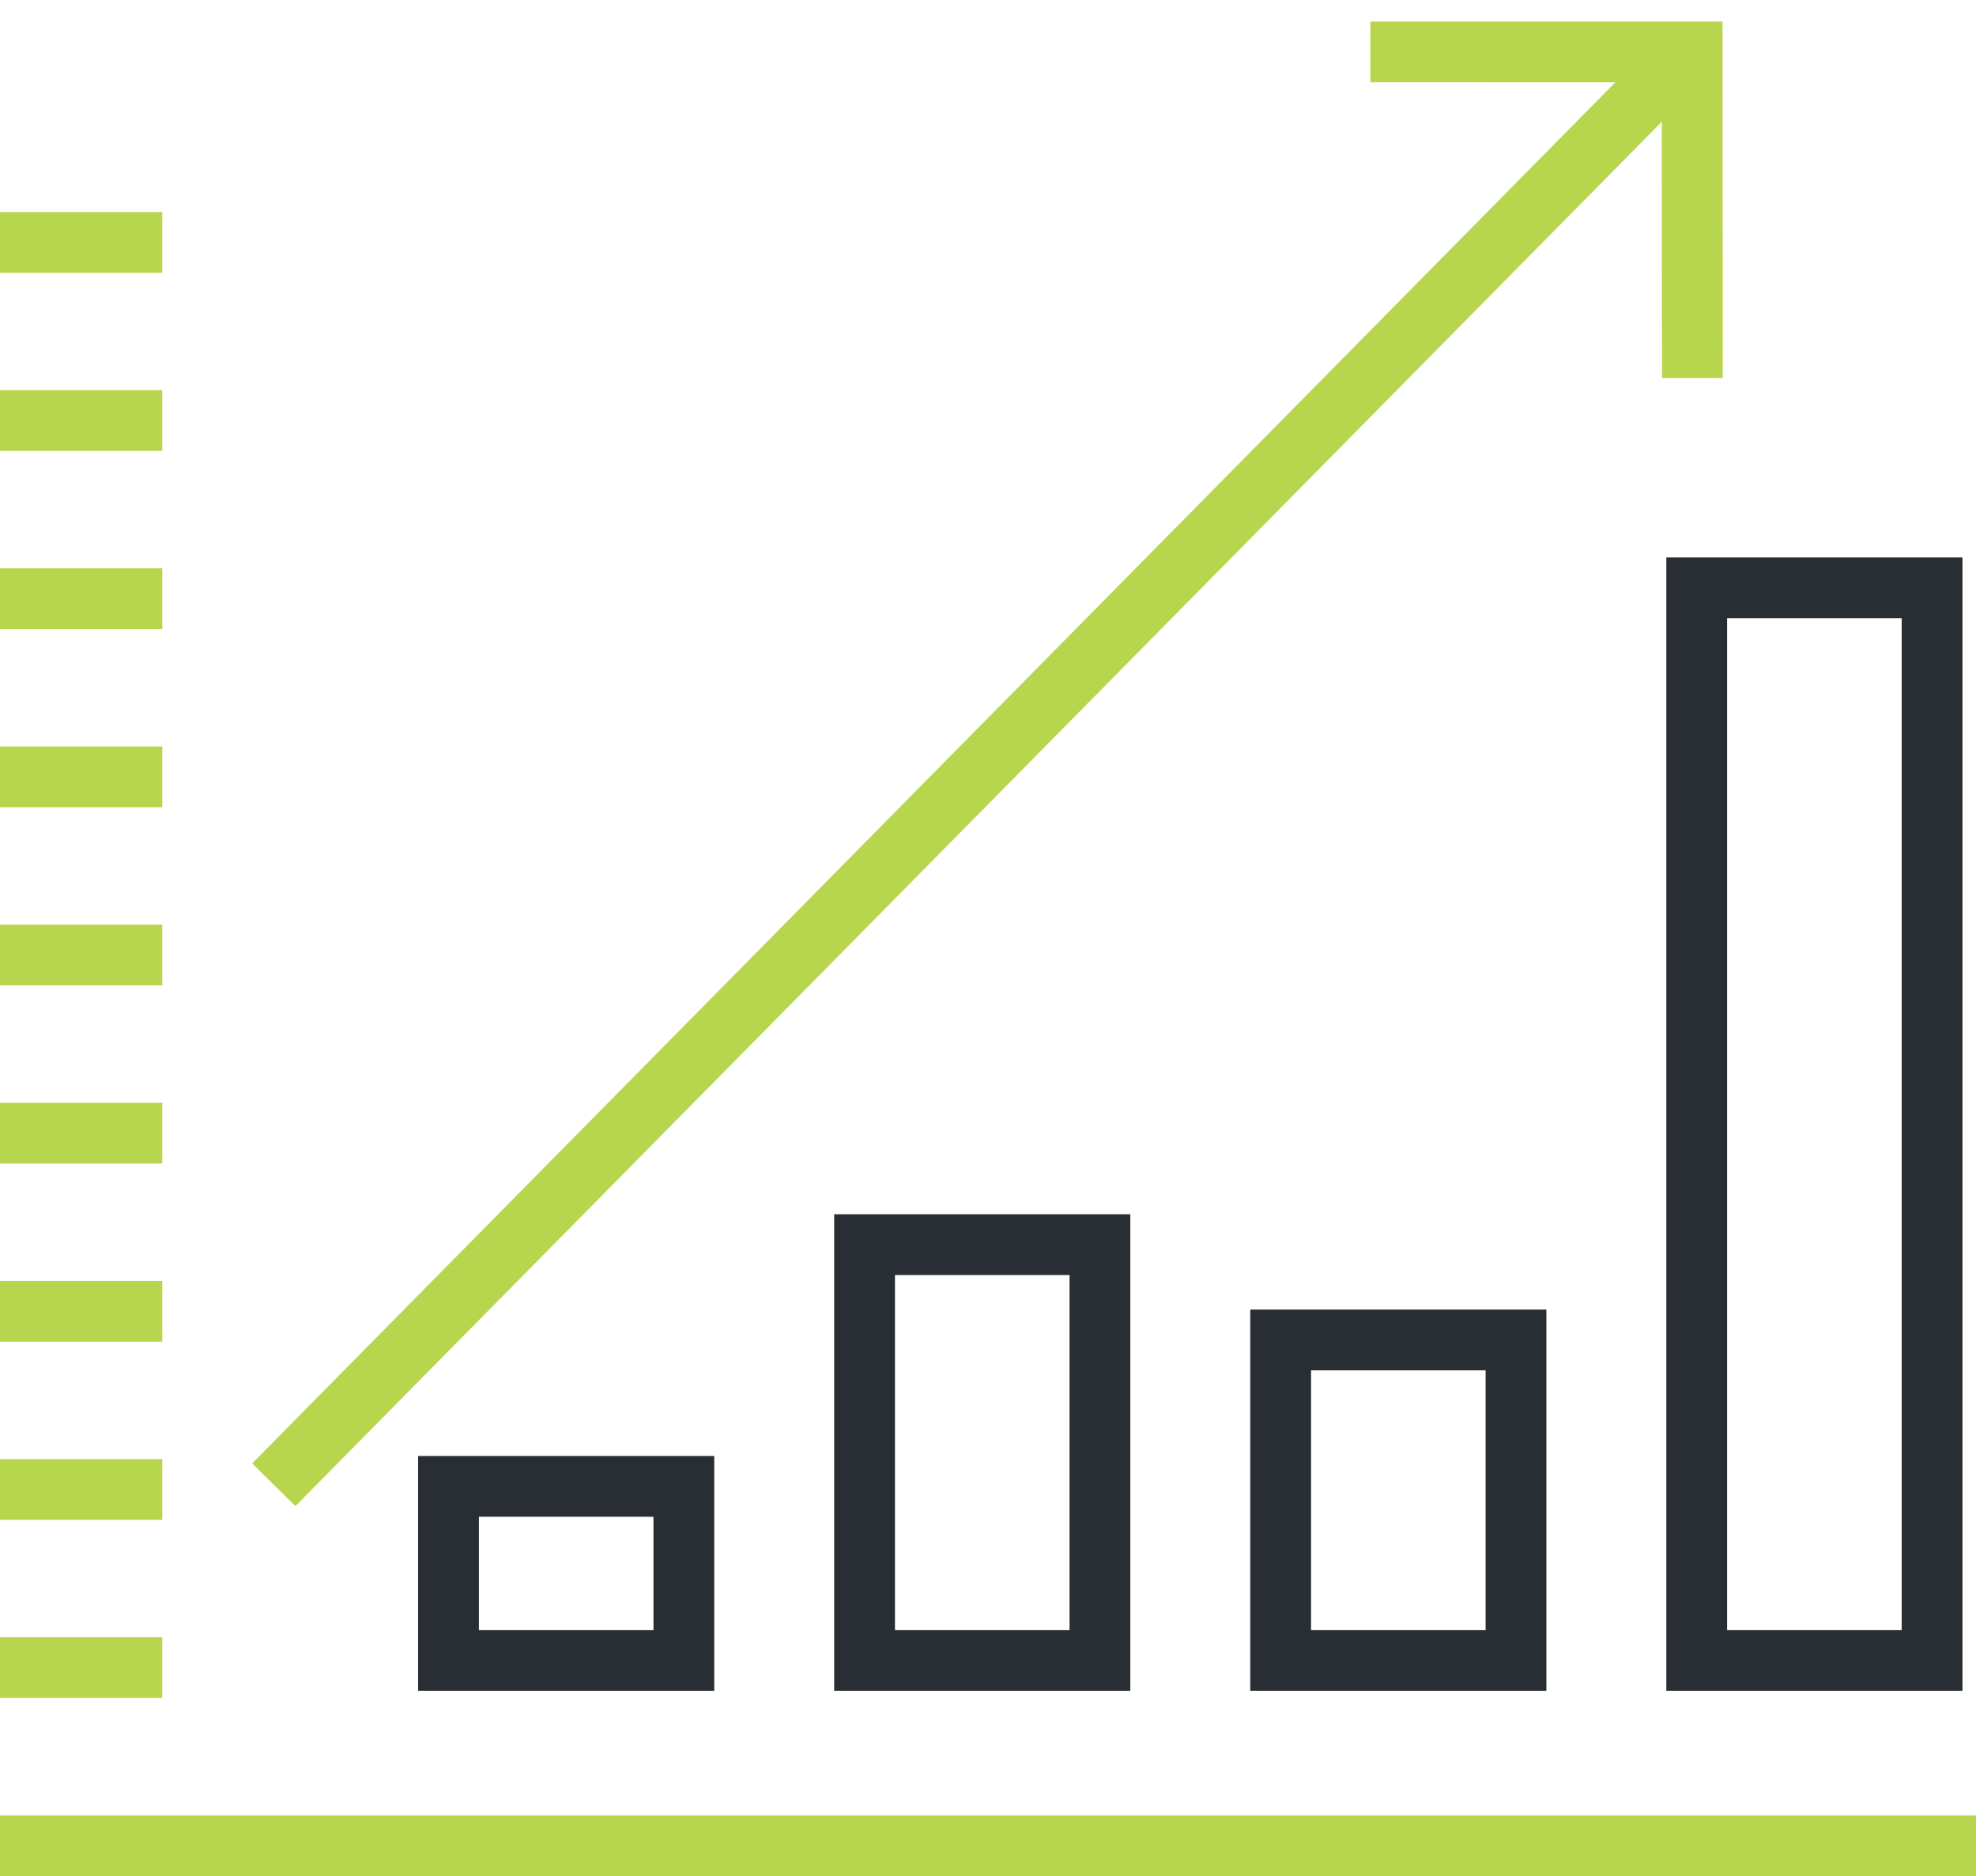
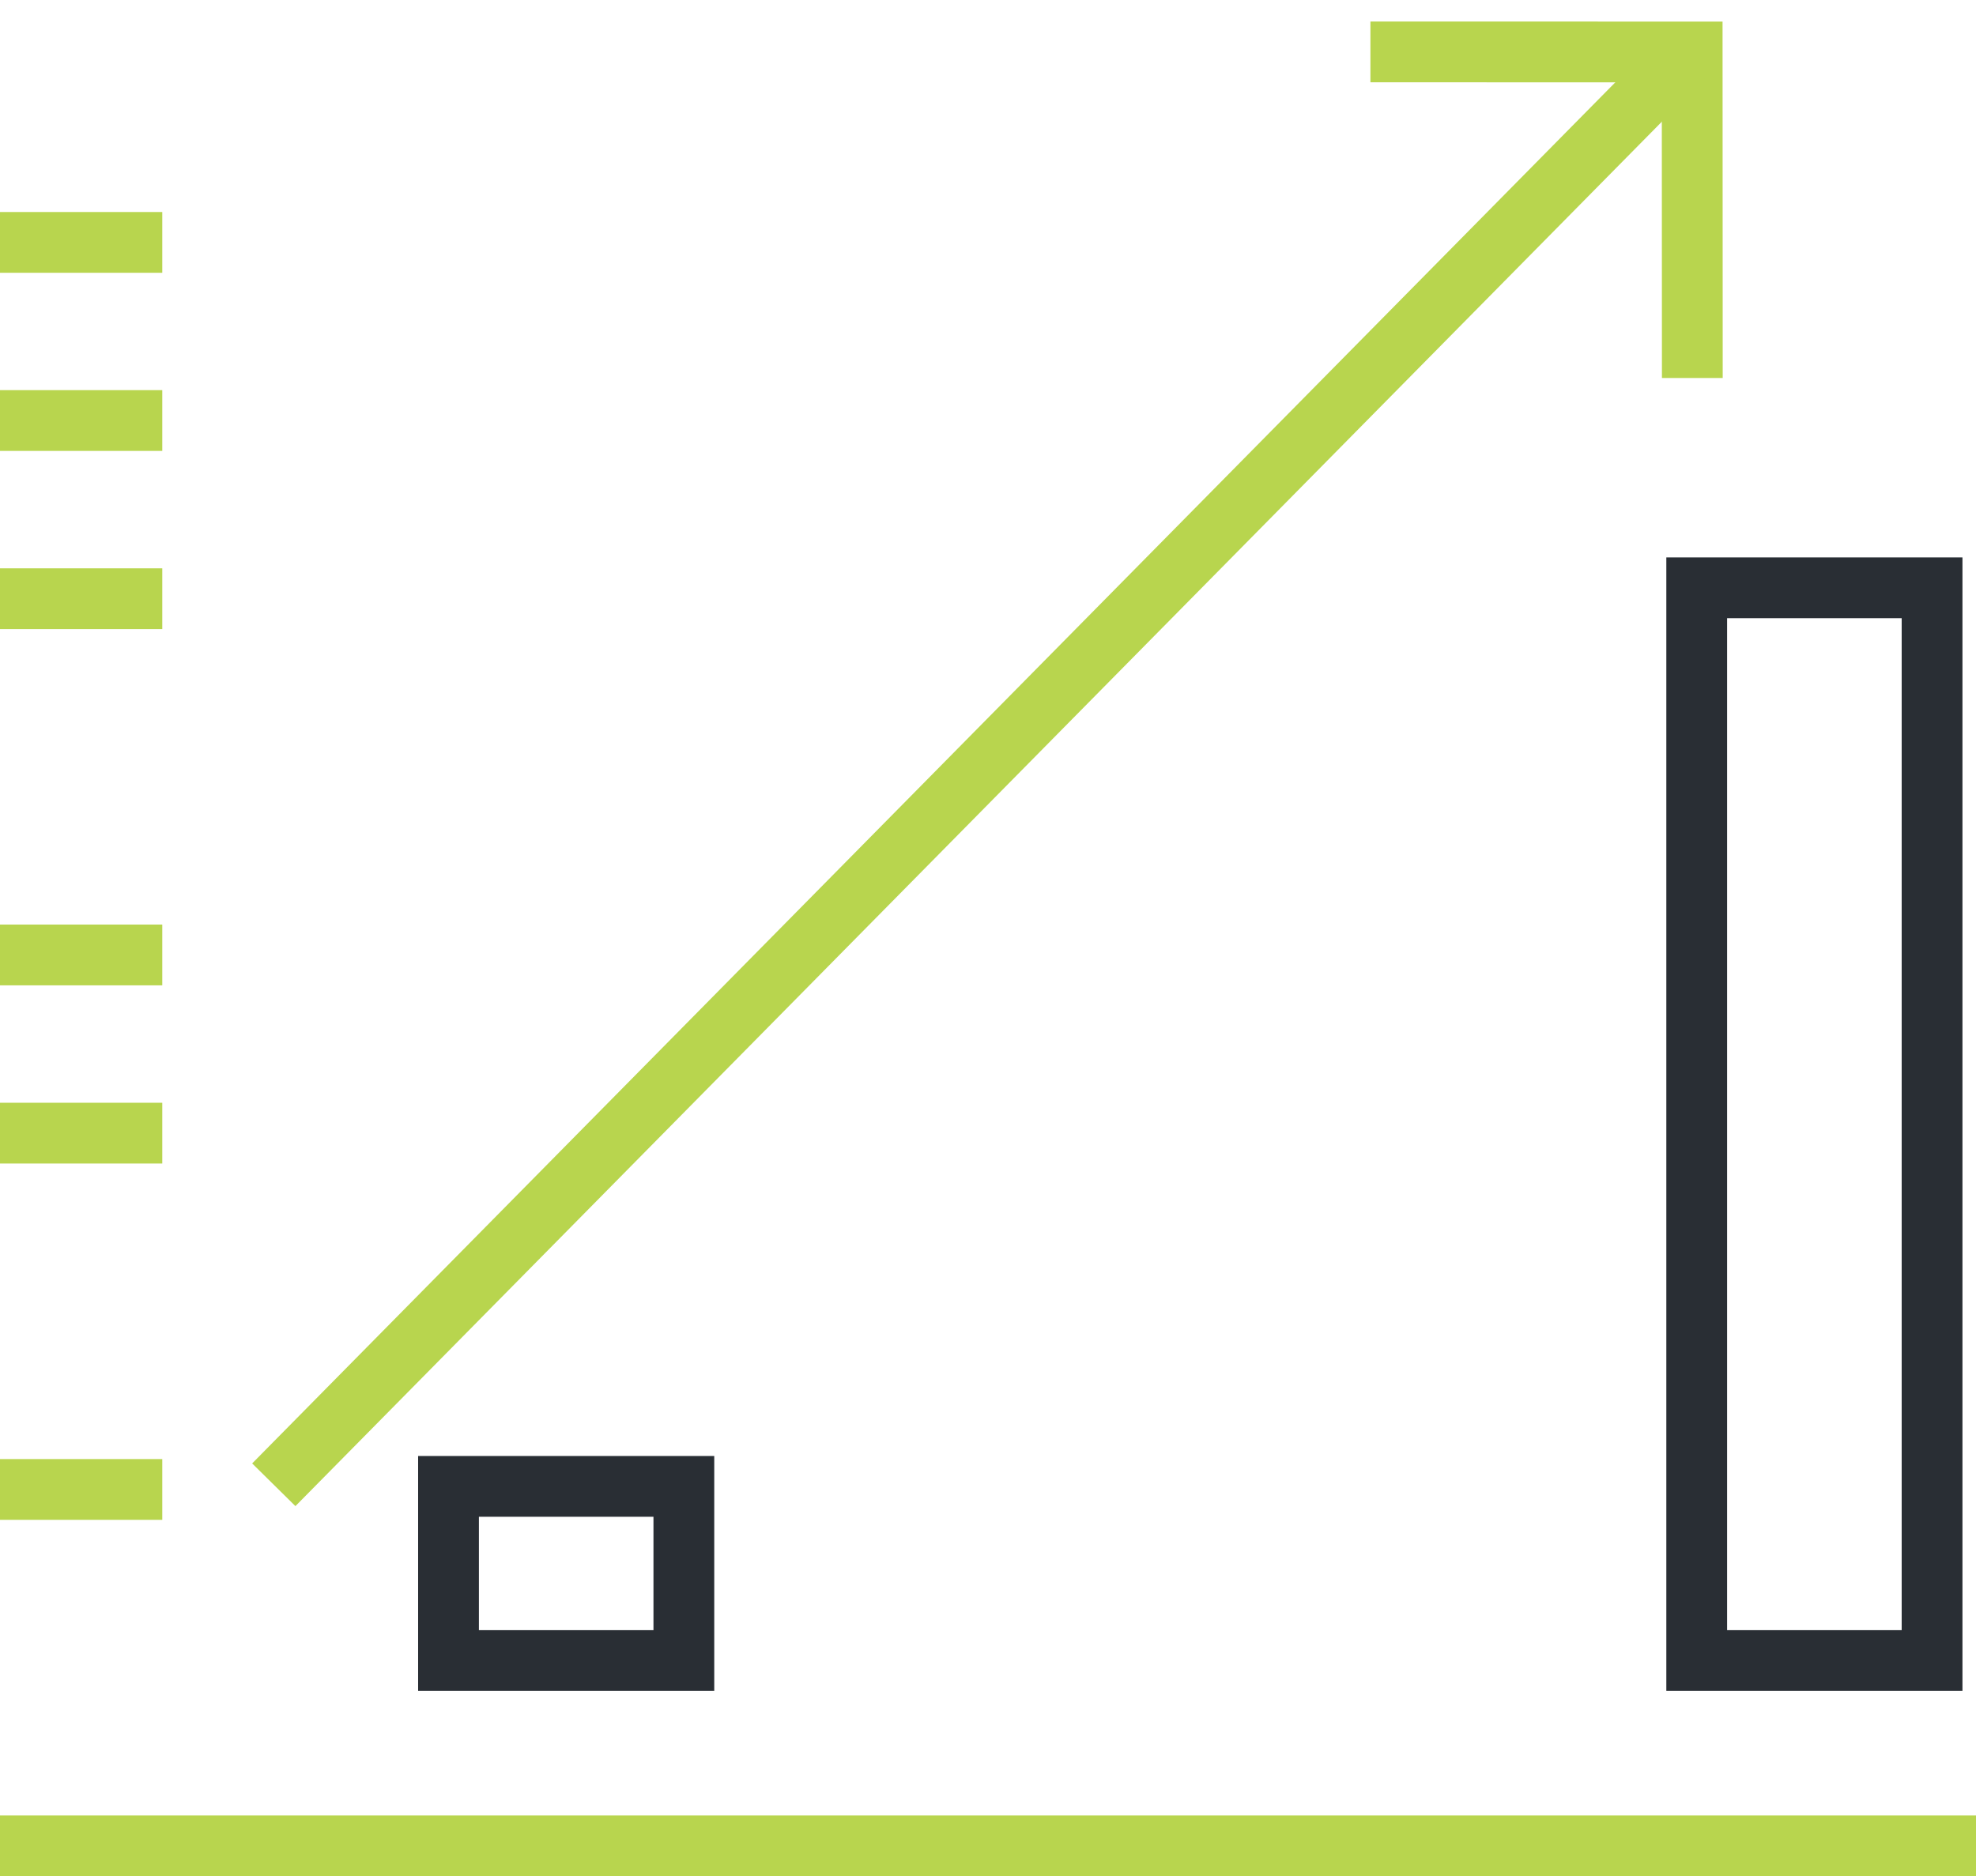
<svg xmlns="http://www.w3.org/2000/svg" id="Layer_3" viewBox="0 0 269.85 256.28">
-   <rect x="118.07" y="170.01" width="32.14" height="56.81" style="fill:none; stroke:#292e34; stroke-width:8.3px;" />
  <rect x="231.71" y="80.29" width="32.14" height="146.53" style="fill:none; stroke:#292e34; stroke-width:8.3px;" />
-   <rect x="174.89" y="183.03" width="32.14" height="43.79" style="fill:none; stroke:#292e34; stroke-width:8.3px;" />
  <rect x="61.25" y="203.03" width="32.14" height="23.79" style="fill:none; stroke:#292e34; stroke-width:8.3px;" />
  <g>
    <polyline points="231.11 51.63 231.09 7.1 187.15 7.09" style="fill:none; stroke:#b8d54e; stroke-width:8.3px;" />
    <line x1="230.04" y1="7.58" x2="37.39" y2="202.81" style="fill:none; stroke:#b8d54e; stroke-width:8.3px;" />
  </g>
  <g>
-     <line y1="227.78" x2="22.16" y2="227.78" style="fill:none; stroke:#b8d54e; stroke-width:8.3px;" />
    <line y1="203.45" x2="22.16" y2="203.45" style="fill:none; stroke:#b8d54e; stroke-width:8.3px;" />
-     <line y1="179.11" x2="22.16" y2="179.11" style="fill:none; stroke:#b8d54e; stroke-width:8.3px;" />
    <line y1="154.78" x2="22.16" y2="154.78" style="fill:none; stroke:#b8d54e; stroke-width:8.3px;" />
    <line y1="130.44" x2="22.16" y2="130.44" style="fill:none; stroke:#b8d54e; stroke-width:8.3px;" />
-     <line y1="106.11" x2="22.16" y2="106.11" style="fill:none; stroke:#b8d54e; stroke-width:8.3px;" />
    <line y1="81.78" x2="22.16" y2="81.78" style="fill:none; stroke:#b8d54e; stroke-width:8.3px;" />
    <line y1="57.44" x2="22.16" y2="57.44" style="fill:none; stroke:#b8d54e; stroke-width:8.3px;" />
    <line y1="33.11" x2="22.16" y2="33.11" style="fill:none; stroke:#b8d54e; stroke-width:8.3px;" />
  </g>
  <line y1="252.13" x2="269.85" y2="252.13" style="fill:none; stroke:#b8d54e; stroke-width:8.3px;" />
</svg>